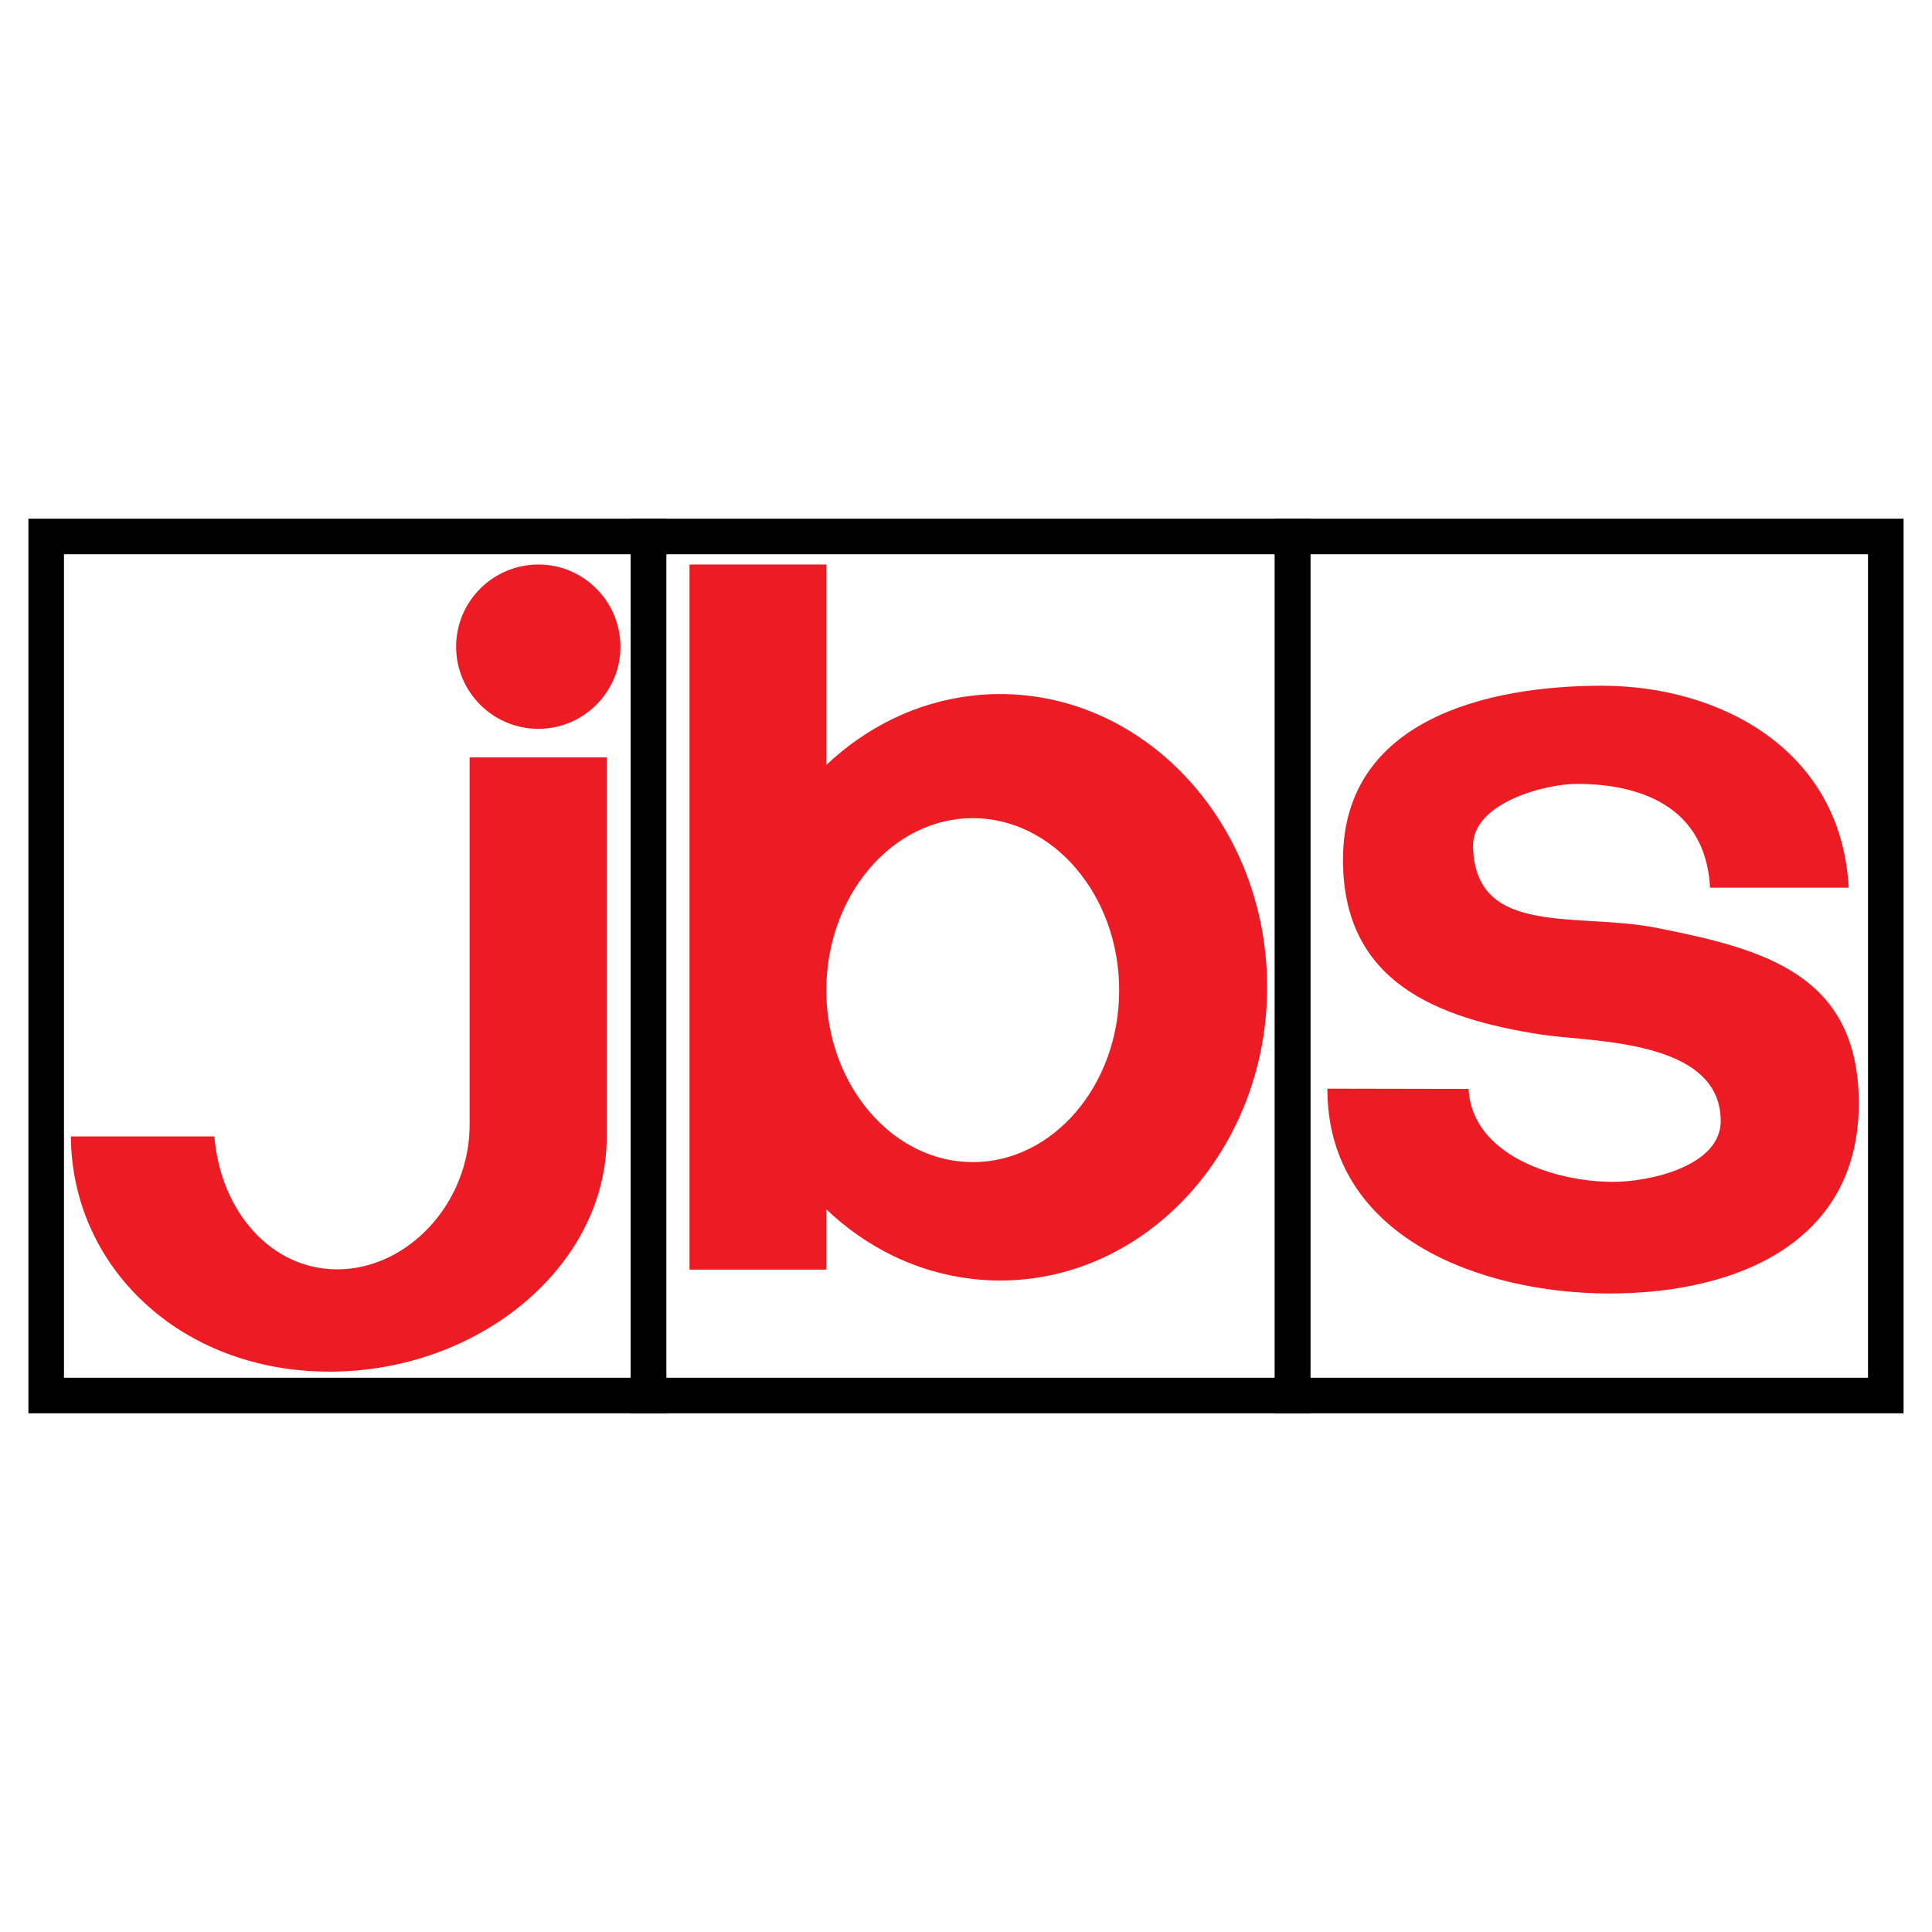
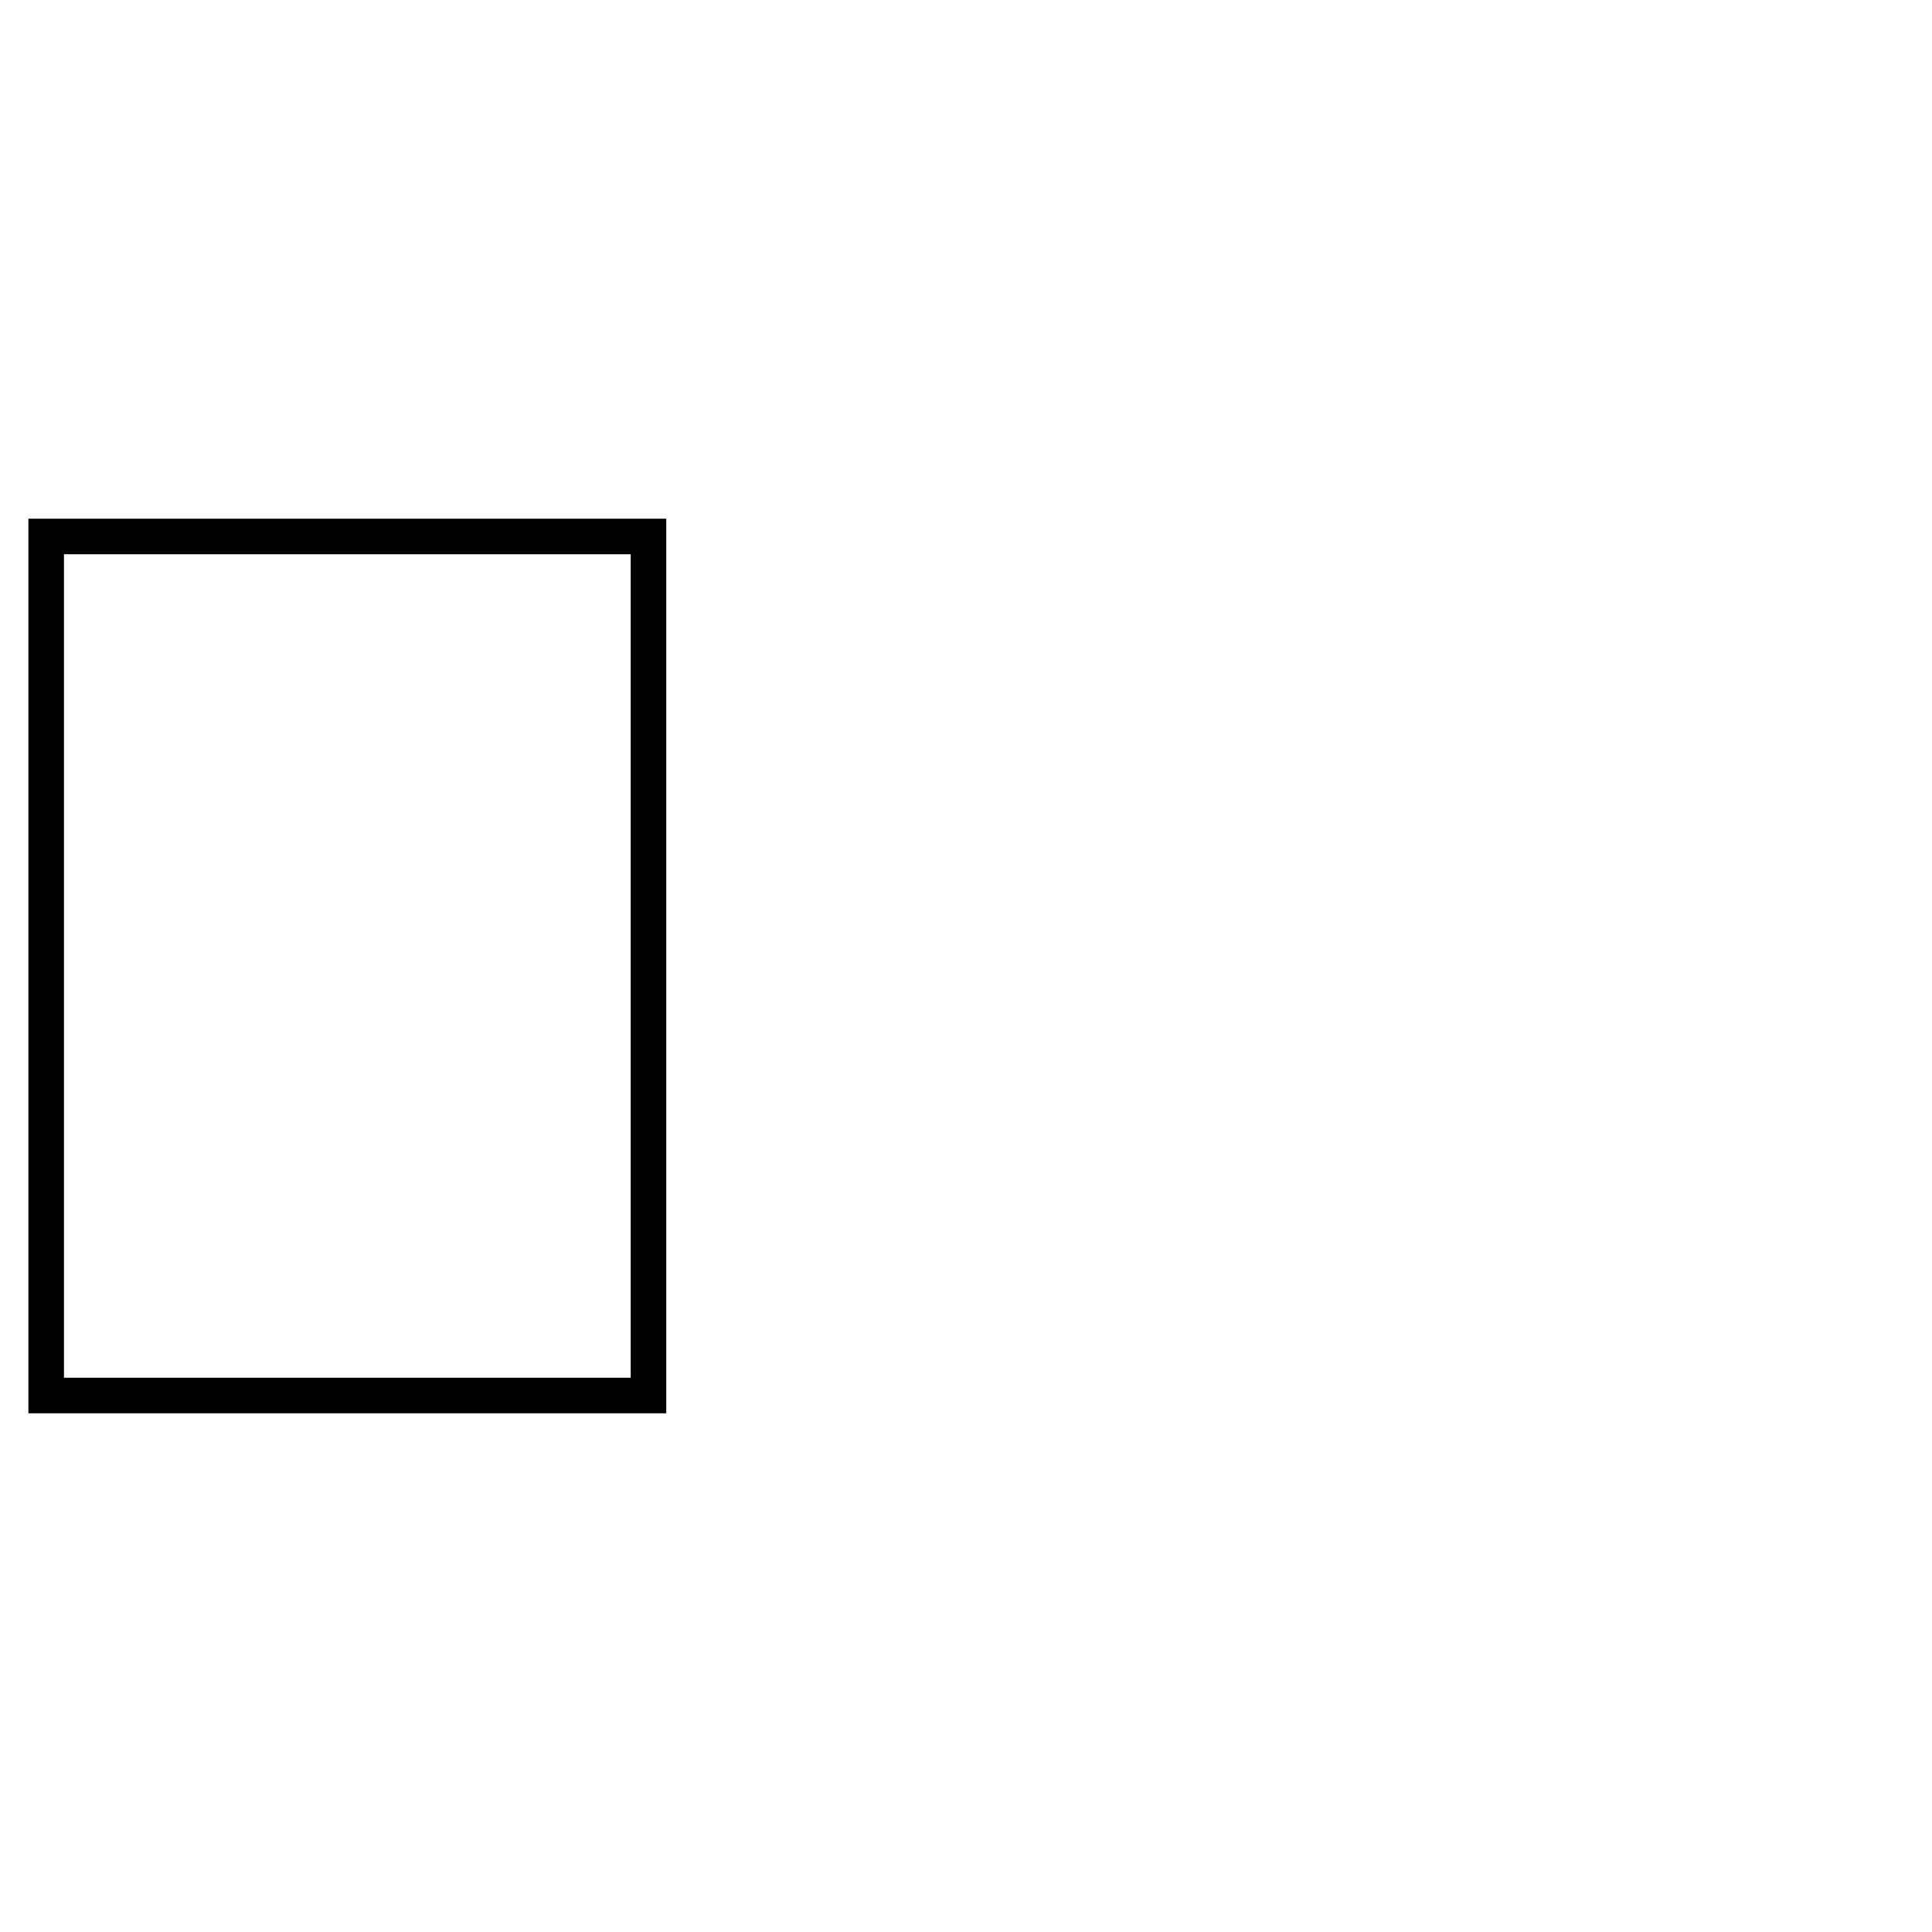
<svg xmlns="http://www.w3.org/2000/svg" version="1.0" id="Layer_1" x="0px" y="0px" width="192.756px" height="192.756px" viewBox="0 0 192.756 192.756" enable-background="new 0 0 192.756 192.756" xml:space="preserve">
  <g>
-     <polygon fill-rule="evenodd" clip-rule="evenodd" fill="#FFFFFF" points="0,0 192.756,0 192.756,192.756 0,192.756 0,0  " />
-     <path fill-rule="evenodd" clip-rule="evenodd" fill="#ED1C24" d="M97.052,127.602v-11.656c8.055,0,14.608-7.719,14.608-17.146   c0-9.453-6.554-17.172-14.608-17.172V69.401c0.881-0.104,1.812-0.155,2.72-0.155c14.686,0,26.652,13.132,26.652,29.242   c0,16.137-11.967,29.27-26.652,29.27C98.864,127.758,97.933,127.705,97.052,127.602L97.052,127.602z M132.433,108.615l14.091,0.027   c0.311,6.527,8.443,9.271,14.428,9.271c3.703,0,10.723-1.605,10.723-6.061c0-8.211-12.925-7.873-17.846-8.625   c-10.646-1.631-19.841-5.336-19.841-17.458c0-14.013,14.452-17.354,25.823-17.354c11.837,0,23.907,6.398,24.633,20.151h-13.832   c-0.492-9.143-8.677-10.36-13.287-10.36c-3.134,0-10.49,1.891-10.36,6.294c0.259,9.065,10.334,6.475,18.364,8.082   c10.567,2.098,20.125,4.584,20.125,17.508c0,13.729-11.94,18.961-24.891,18.961c-12.692,0-28.13-5.543-28.13-20.41V108.615   L132.433,108.615z M53.718,56.321c-4.533,0-8.211,3.678-8.211,8.21c0,4.507,3.678,8.185,8.211,8.185   c4.507,0,8.185-3.678,8.185-8.185C61.903,59.999,58.225,56.321,53.718,56.321L53.718,56.321z M97.052,69.401v12.226   c-8.03,0-14.608,7.719-14.608,17.172c0,9.428,6.579,17.146,14.608,17.146v11.656c-5.569-0.621-10.594-3.133-14.608-6.941v6.01   h-13.65V56.321h13.65v19.996C86.458,72.536,91.482,70.023,97.052,69.401L97.052,69.401z M60.531,113.459   c0,12.822-12.692,23.391-27.663,23.391c-14.945,0-25.72-10.518-25.798-23.467h14.323c0.596,7.434,5.621,13.262,12.251,13.262   c7.02,0,13.21-6.58,13.21-14.428V75.566h13.676V113.459L60.531,113.459z" />
    <path d="M2.834,51.75h63.64v89.256H2.834v-1.773V53.523V51.75L2.834,51.75z M6.383,55.298v82.159h56.543V55.298H6.383L6.383,55.298   z" />
-     <path d="M127.188,55.298H66.475v82.159h60.714V55.298L127.188,55.298z M130.736,51.75v89.256h-67.81V51.75H130.736L130.736,51.75z" />
-     <path d="M127.188,51.75h62.732v89.256h-62.732V51.75L127.188,51.75z M130.736,55.298v82.159h55.637V55.298H130.736L130.736,55.298z   " />
  </g>
</svg>